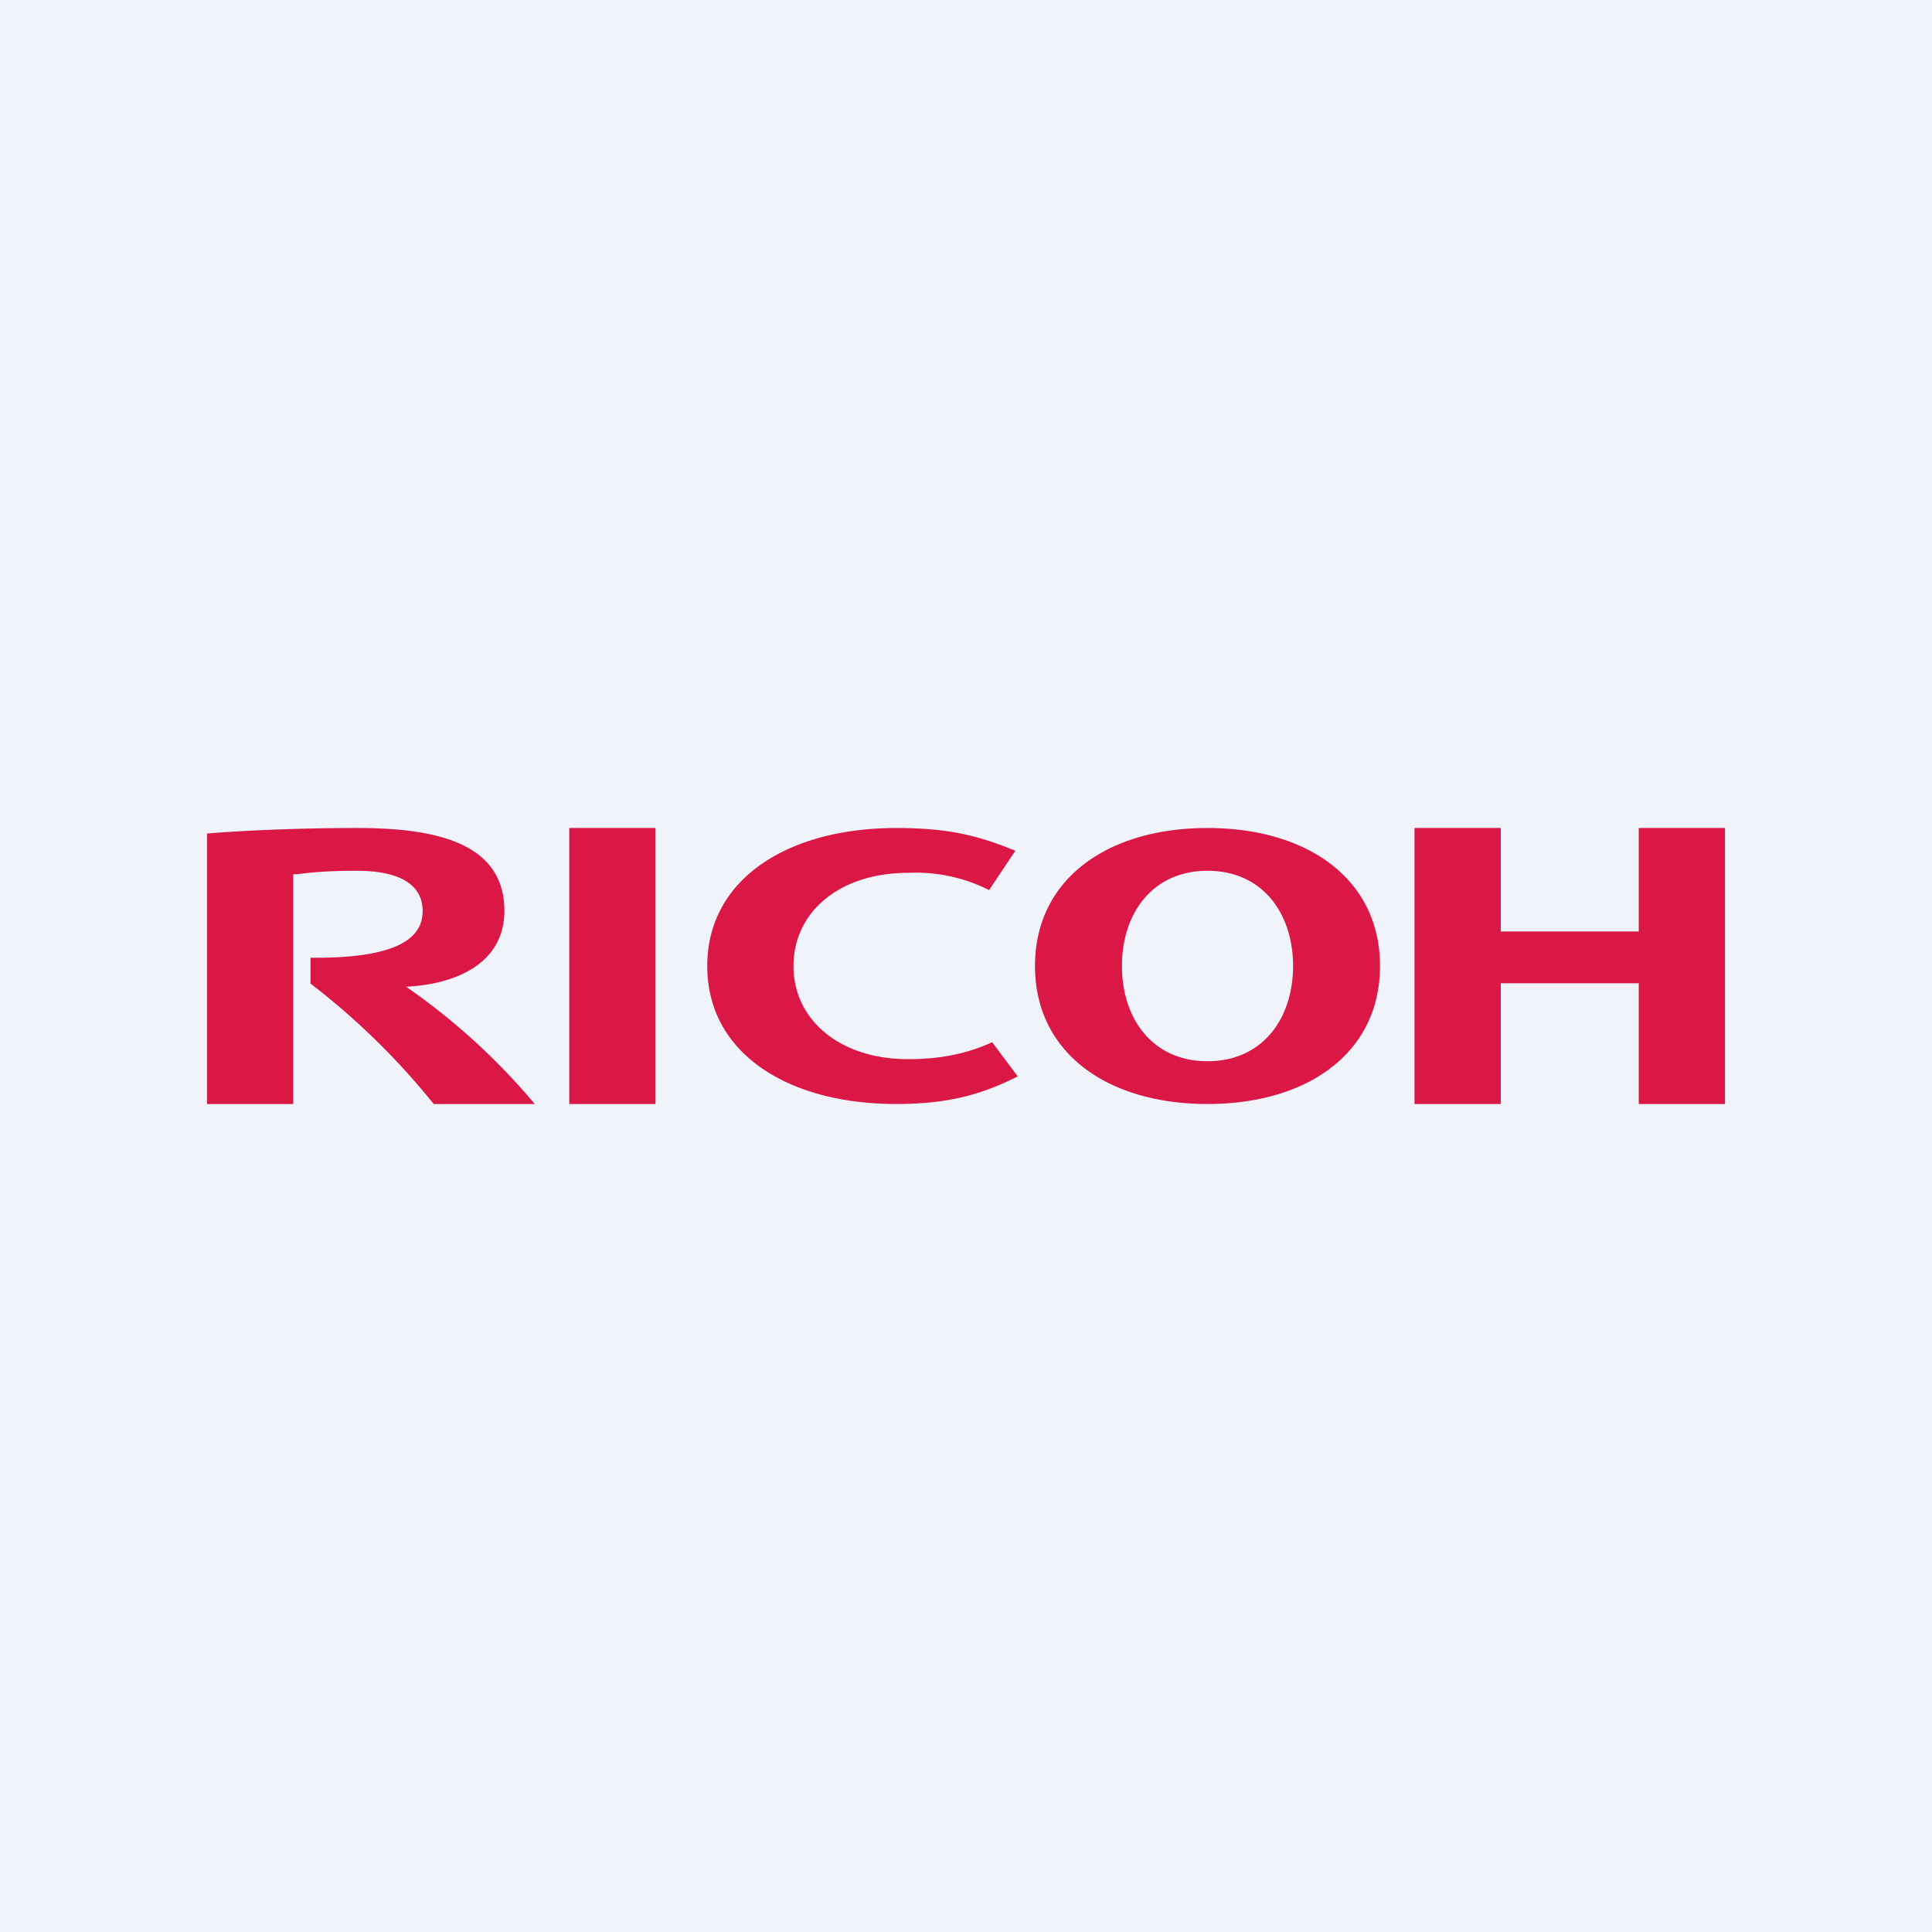
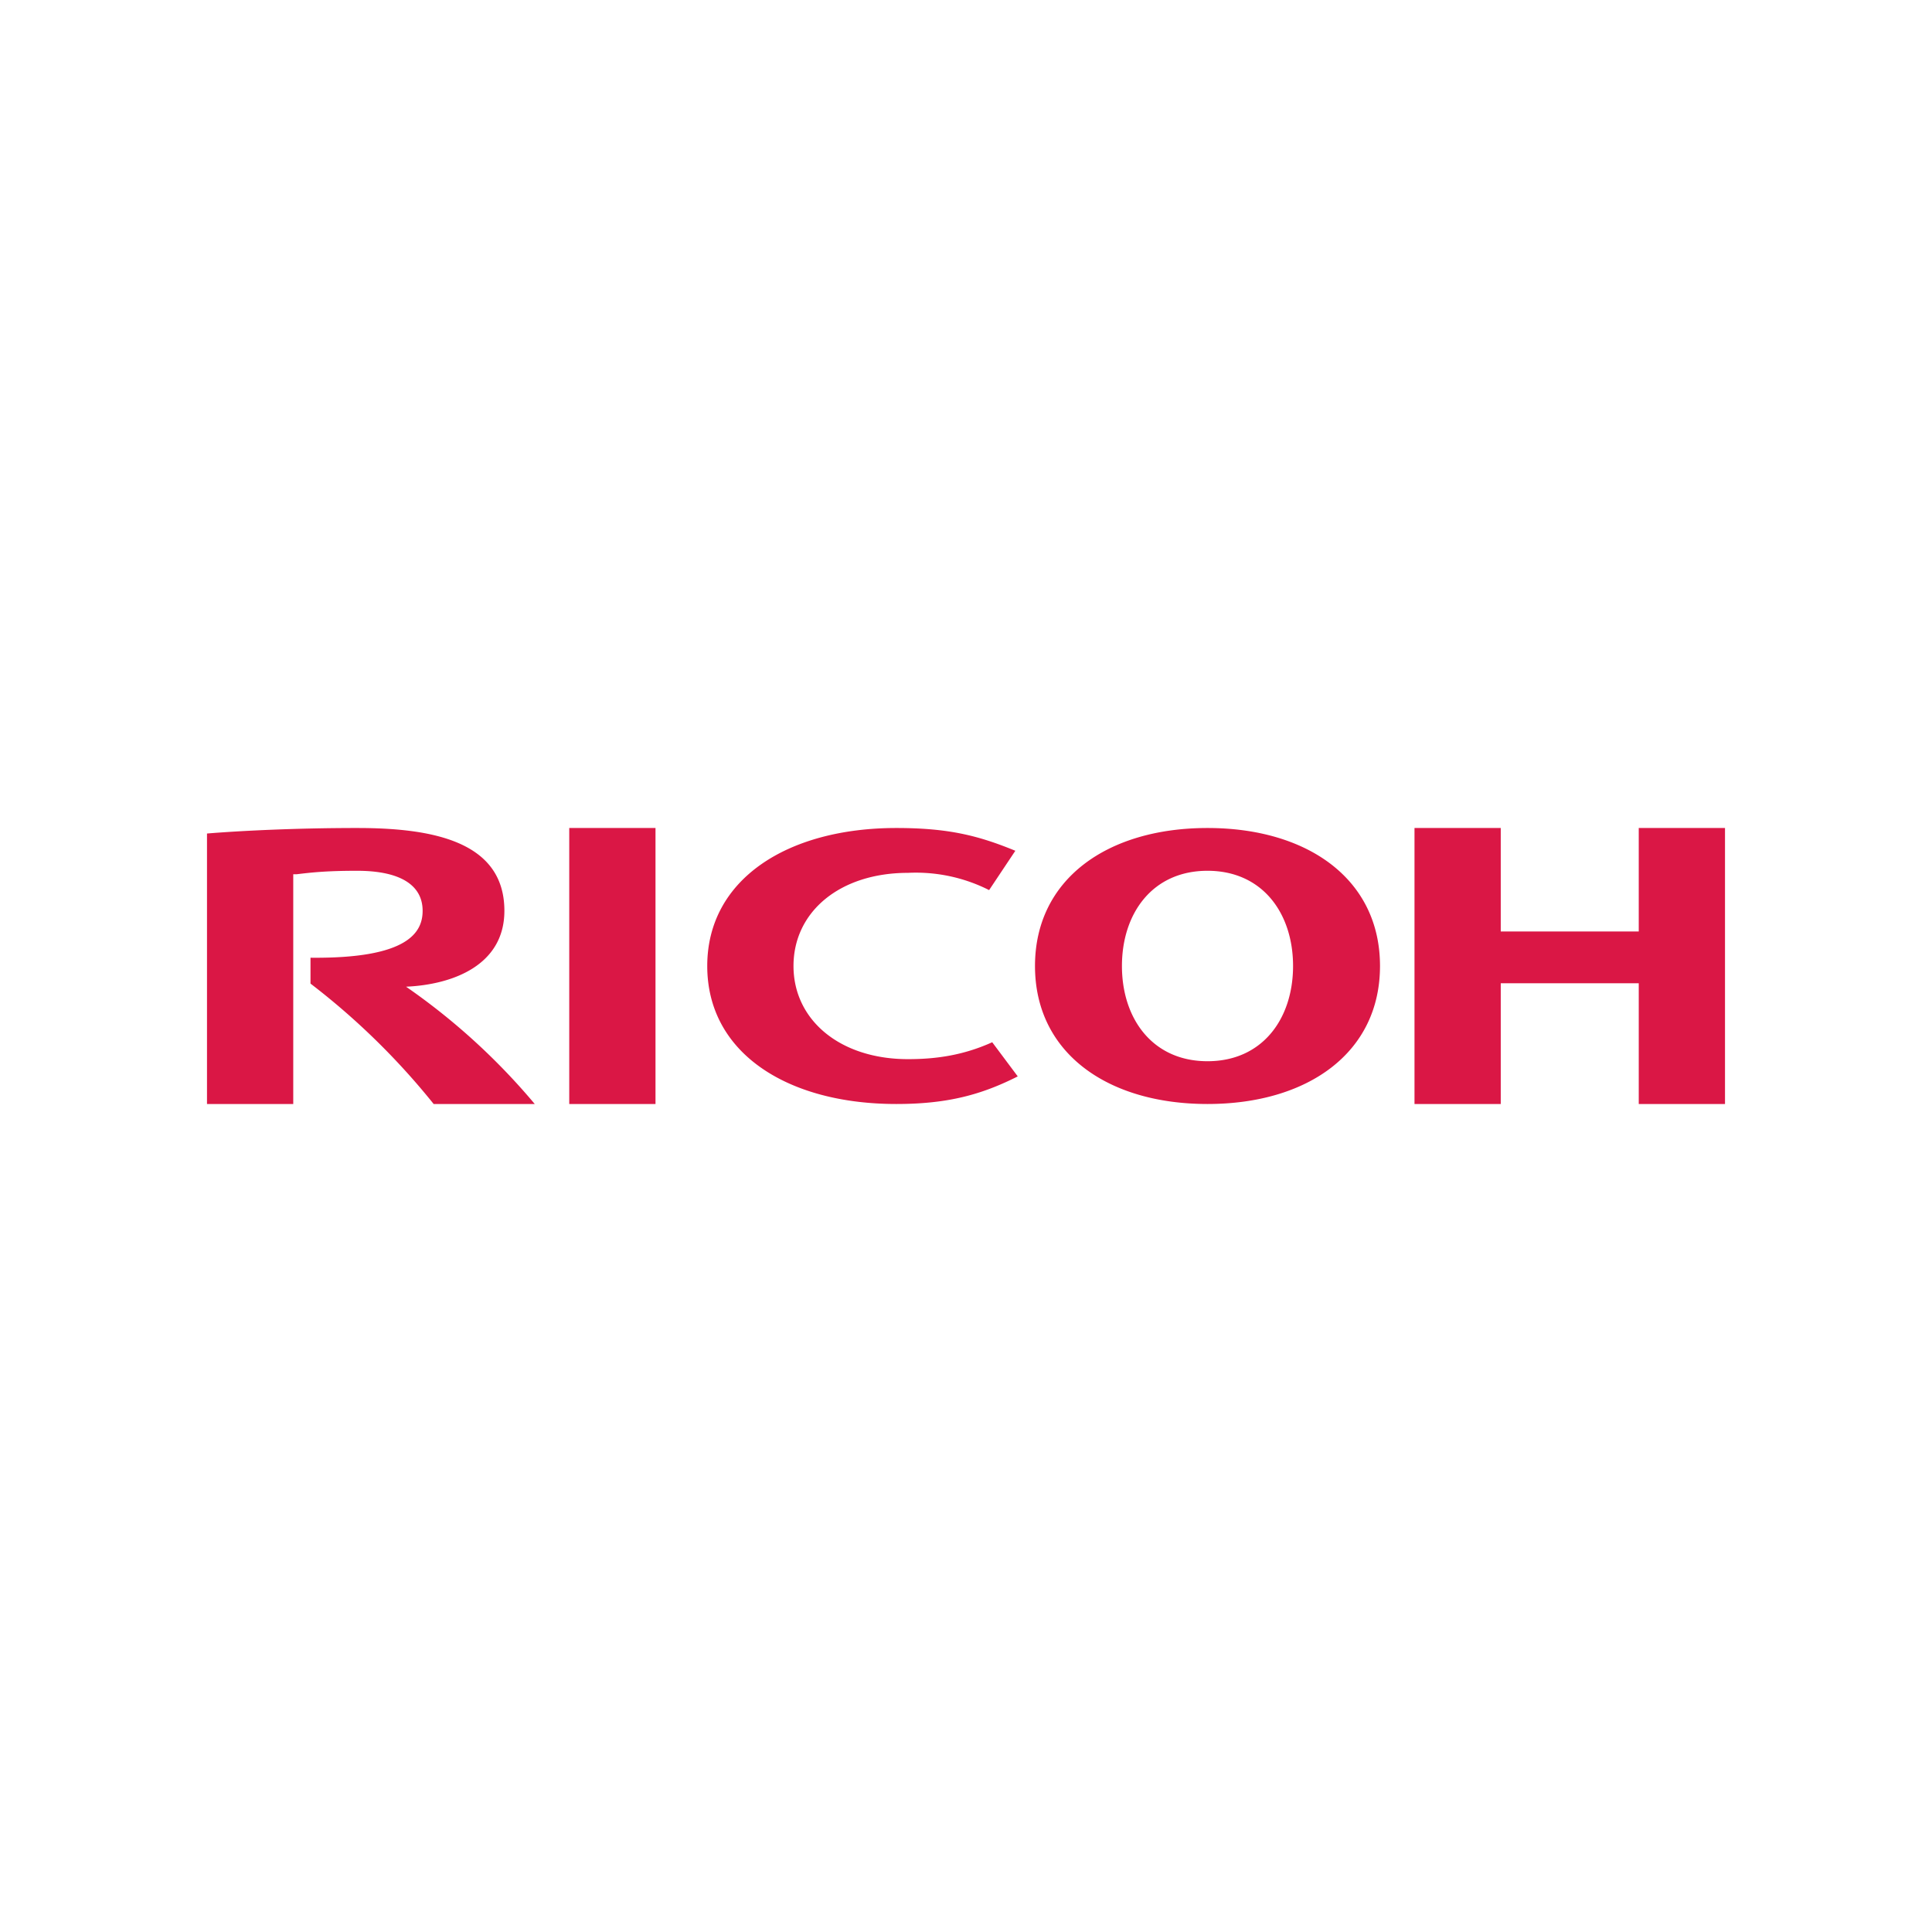
<svg xmlns="http://www.w3.org/2000/svg" width="56" height="56" viewBox="0 0 56 56">
-   <path fill="#F0F3FA" d="M0 0h56v56H0z" />
  <path d="M19 24h-2.5v8H19v-8Zm16 6.76c-1.6 0-2.48-1.24-2.48-2.76 0-1.52.88-2.76 2.48-2.76s2.48 1.24 2.48 2.76c0 1.52-.88 2.76-2.48 2.76ZM35 24c-2.9 0-5 1.48-5 4s2.1 4 5 4 5-1.48 5-4-2.1-4-5-4Zm-12 4c0 1.56 1.34 2.7 3.32 2.7.84 0 1.62-.12 2.44-.49l.74.99c-1.03.52-2.01.8-3.52.8-3.16 0-5.48-1.48-5.48-4 0-2.51 2.32-4 5.48-4 1.51 0 2.38.22 3.45.66l-.76 1.14a4.7 4.7 0 0 0-2.35-.5C24.34 25.3 23 26.43 23 28Zm24.5 4v-3.5h-4V32H41v-8h2.5v3h4v-3H50v8h-2.5ZM9 28.51v-.75c2.82.03 3.25-.73 3.25-1.36 0-.74-.64-1.16-1.9-1.16-.9 0-1.33.05-1.75.1h-.1V32H6v-7.84c.97-.08 2.59-.16 4.35-.16 2.15 0 4.27.37 4.27 2.4 0 1.58-1.5 2.14-2.85 2.2A18.9 18.9 0 0 1 15.5 32h-2.93A20.76 20.76 0 0 0 9 28.51Z" fill="#DA1745" />
</svg>